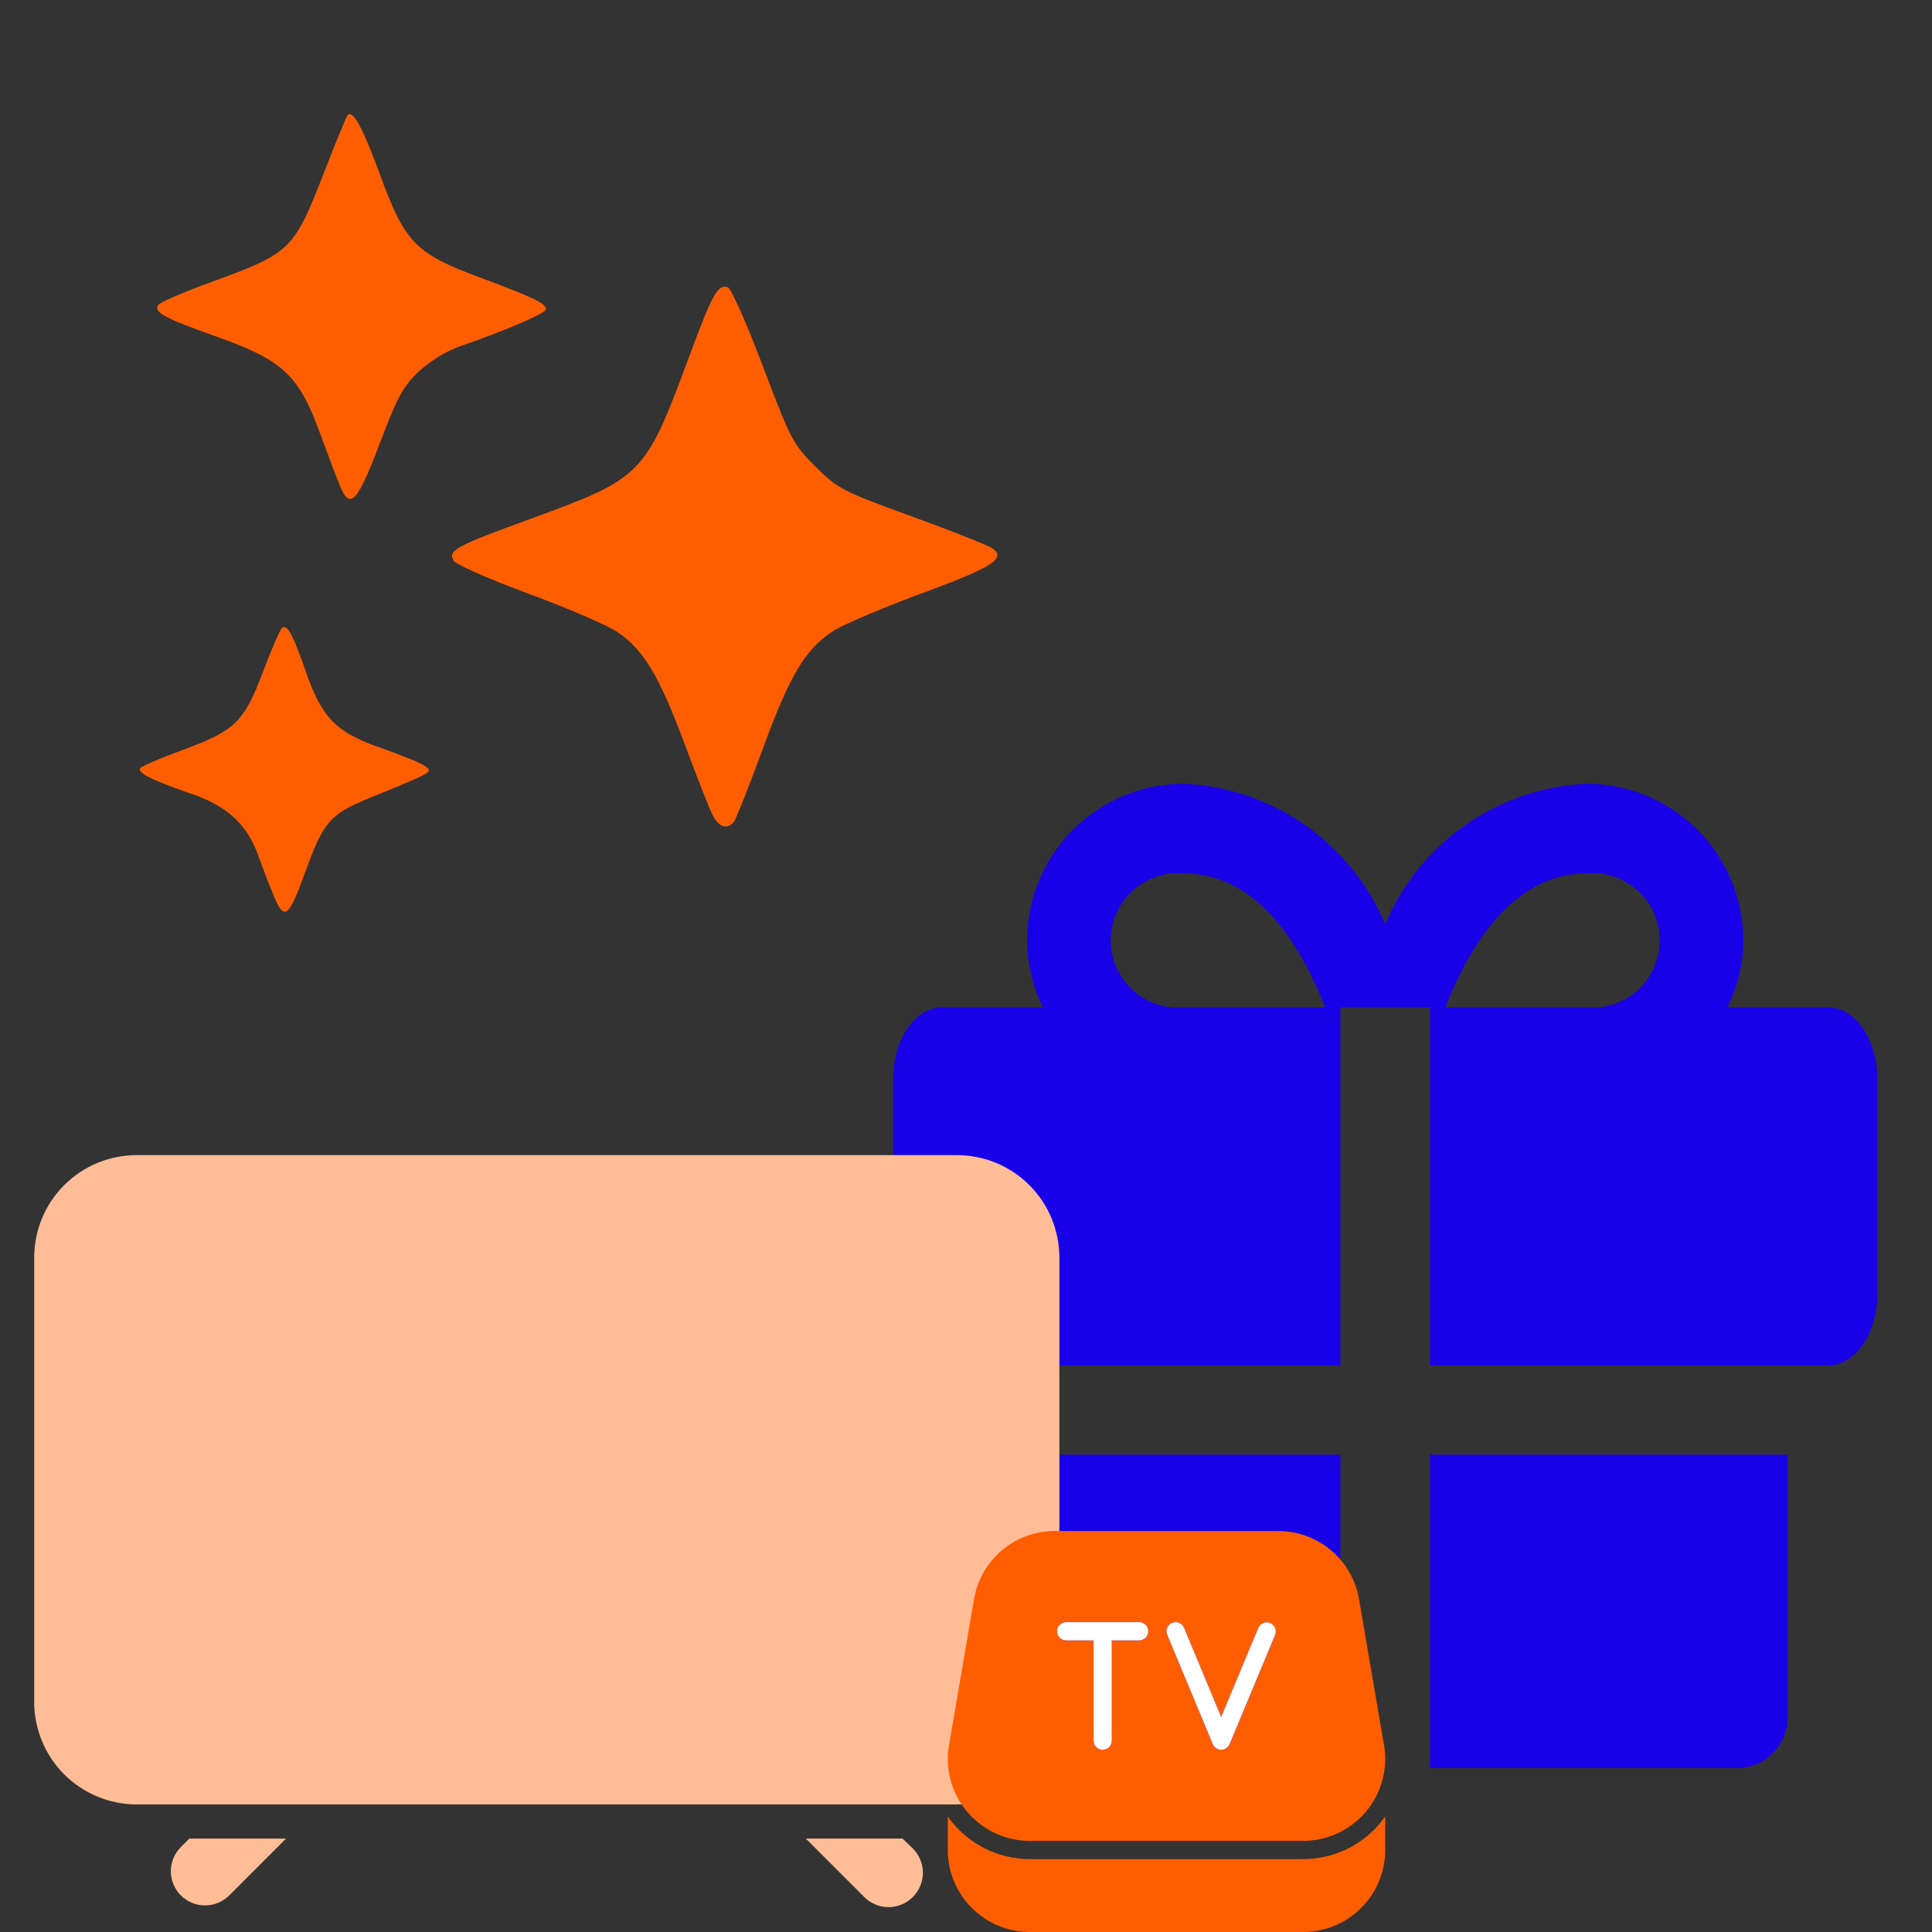
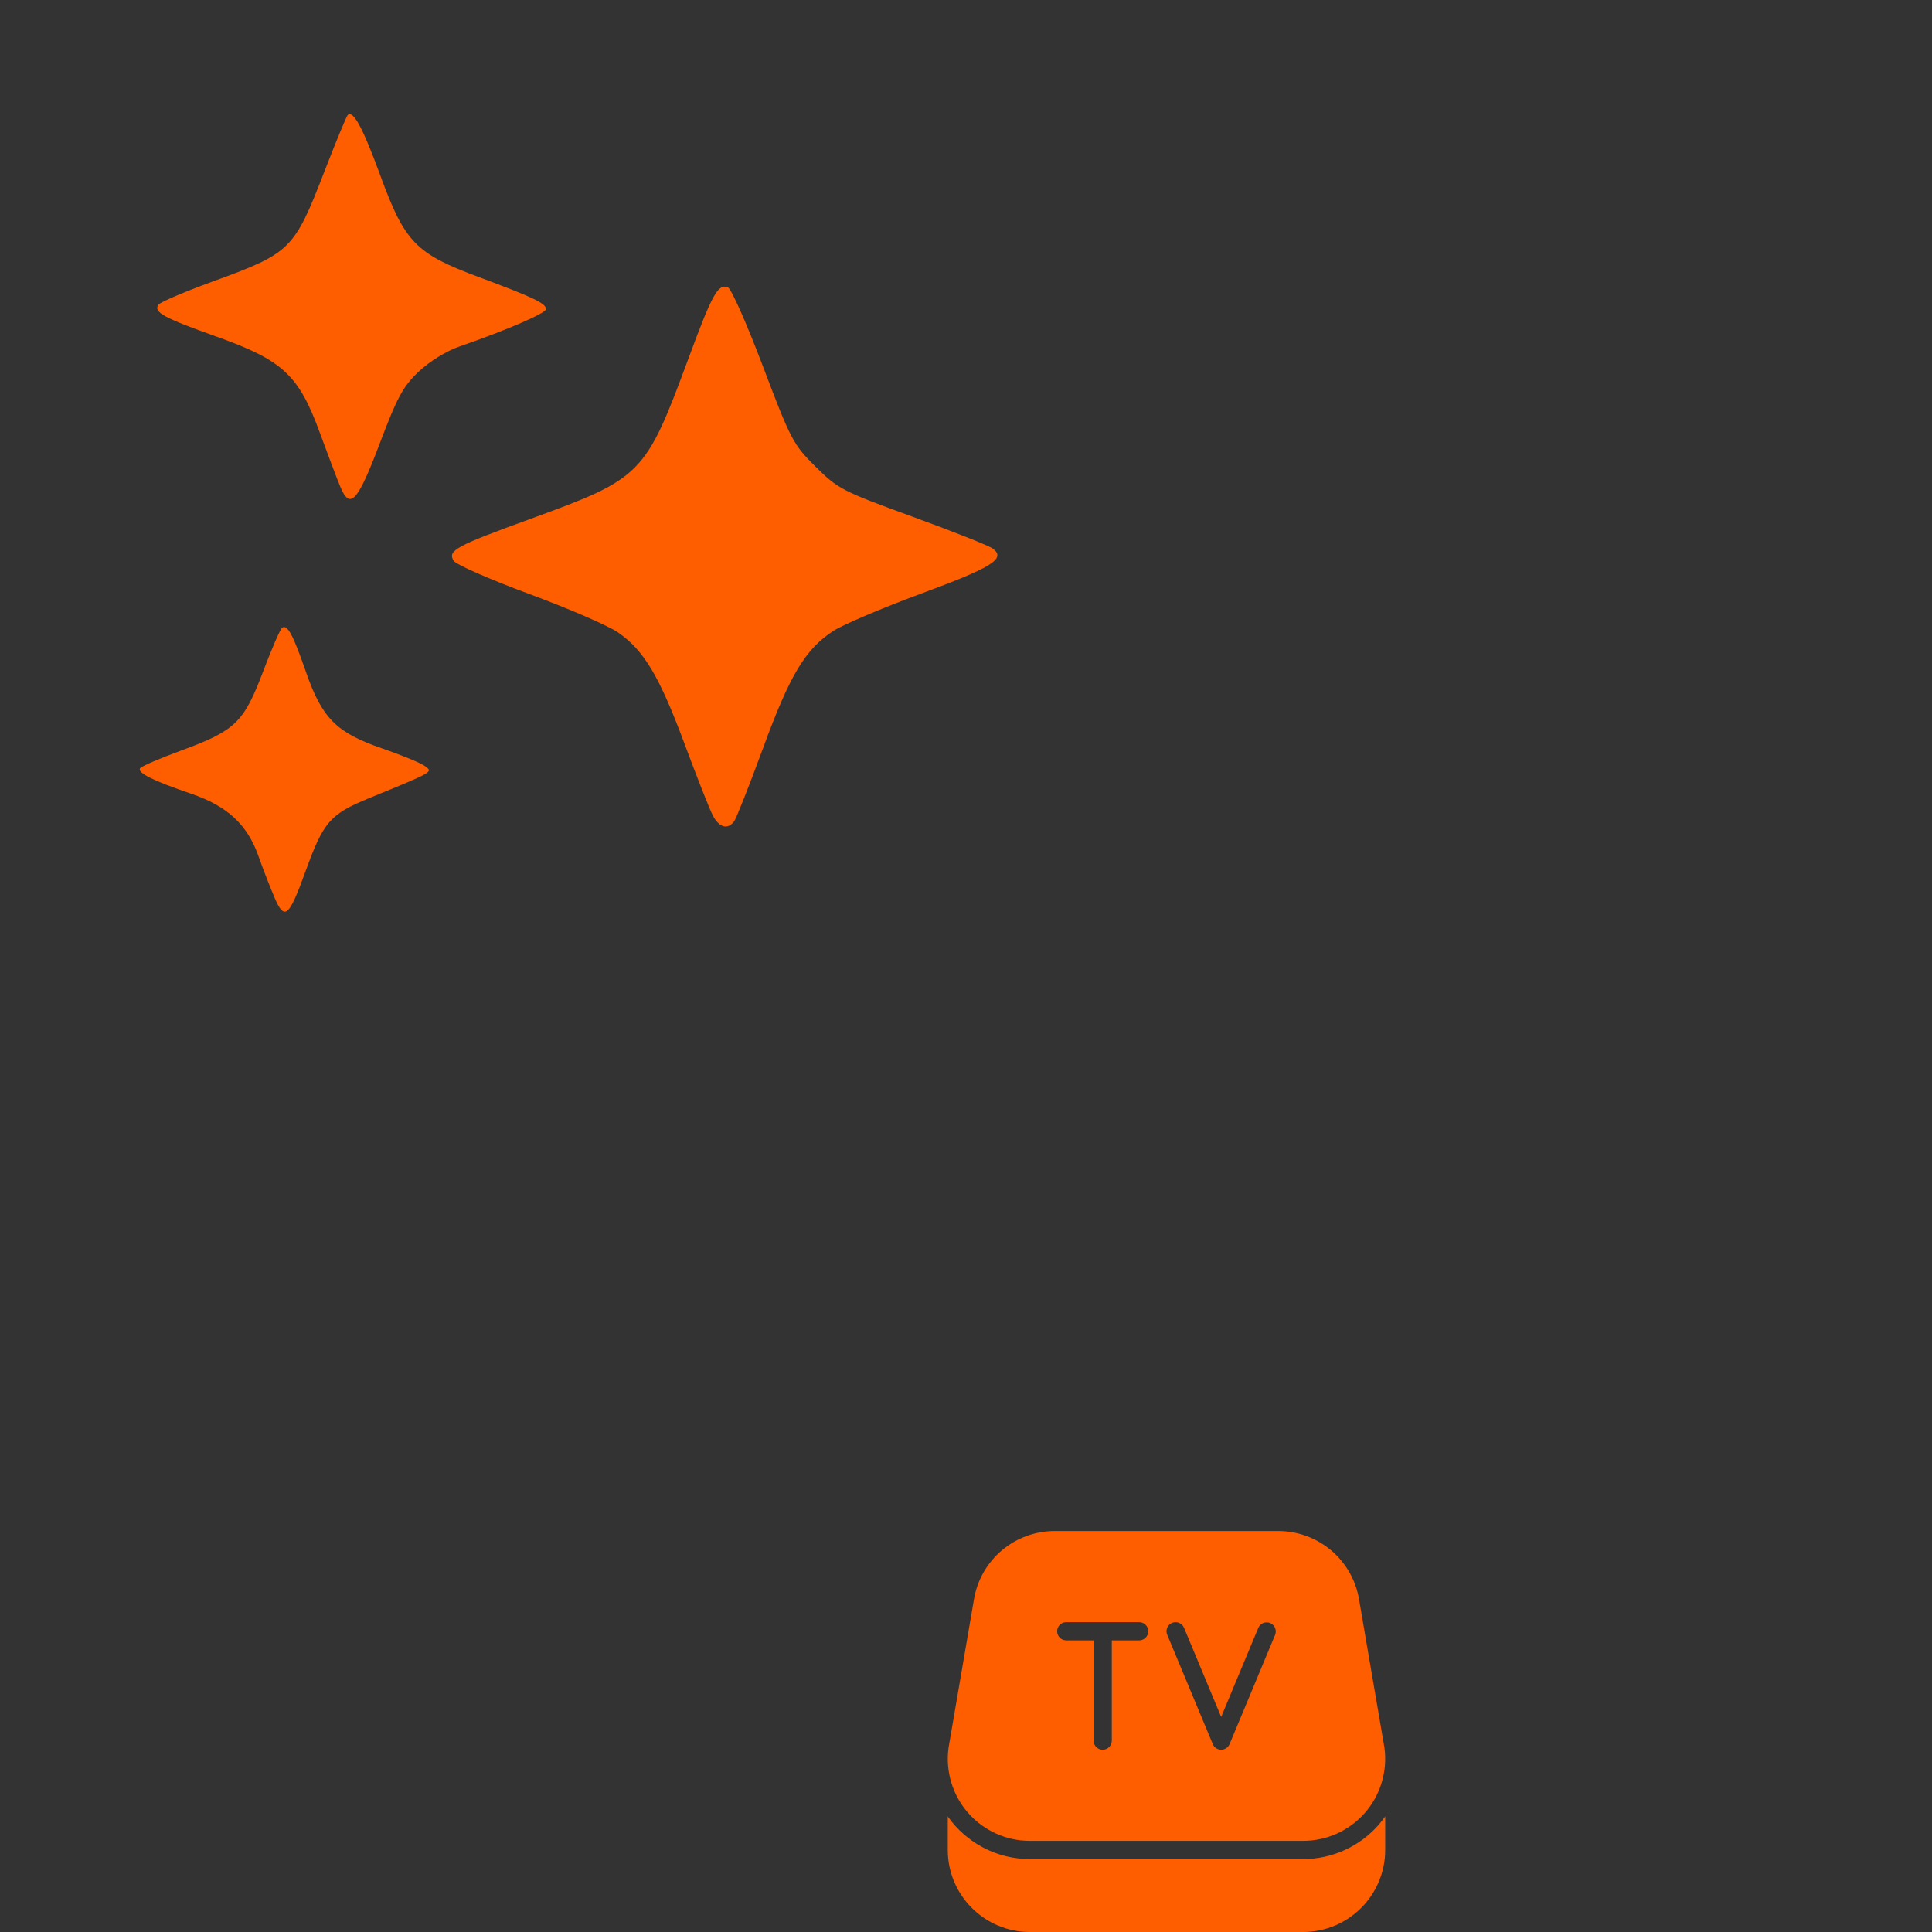
<svg xmlns="http://www.w3.org/2000/svg" width="53" height="53" viewBox="0 0 53 53" fill="none">
  <rect x="0" y="0" width="53" height="53" fill="#333333" stroke="none" />
  <g clip-path="url(#clip0_804_80)">
    <path d="M7.531 24.623C7.411 24.344 7.212 23.831 7.09 23.485C6.784 22.618 6.235 22.111 5.236 21.771C4.21 21.422 3.764 21.2 3.841 21.078C3.874 21.024 4.376 20.807 4.957 20.594C6.454 20.046 6.686 19.823 7.215 18.428C7.456 17.791 7.693 17.246 7.741 17.217C7.887 17.128 8.036 17.405 8.389 18.421C8.834 19.706 9.226 20.099 10.49 20.533C11.013 20.713 11.534 20.928 11.649 21.01C11.885 21.182 11.931 21.155 10.125 21.896C9.054 22.336 8.873 22.544 8.382 23.901C7.927 25.162 7.805 25.265 7.531 24.623ZM19.55 22.362C19.461 22.189 19.112 21.303 18.775 20.395C18.086 18.546 17.665 17.841 16.954 17.349C16.687 17.164 15.59 16.69 14.515 16.293C13.441 15.896 12.509 15.487 12.445 15.383C12.272 15.103 12.493 14.983 14.563 14.23C17.618 13.118 17.705 13.03 18.897 9.805C19.544 8.056 19.698 7.779 19.968 7.882C20.059 7.916 20.492 8.893 20.93 10.053C21.69 12.06 21.758 12.192 22.372 12.801C22.986 13.412 23.11 13.475 25.025 14.171C26.129 14.572 27.122 14.967 27.233 15.047C27.607 15.323 27.227 15.562 25.266 16.285C24.203 16.677 23.119 17.139 22.855 17.311C22.088 17.814 21.668 18.515 20.93 20.529C20.555 21.553 20.197 22.455 20.137 22.535C19.956 22.769 19.723 22.7 19.55 22.362ZM9.333 13.347C9.245 13.137 8.996 12.476 8.776 11.877C8.194 10.287 7.763 9.885 5.938 9.234C4.481 8.715 4.207 8.564 4.345 8.36C4.39 8.292 5.051 8.009 5.812 7.731C7.984 6.94 8.063 6.862 8.902 4.698C9.216 3.886 9.503 3.193 9.538 3.157C9.687 3.011 9.953 3.505 10.429 4.803C11.106 6.652 11.402 6.957 13.141 7.603C14.636 8.159 14.986 8.326 14.978 8.483C14.971 8.594 13.867 9.07 12.618 9.5C12.255 9.624 11.79 9.909 11.491 10.19C11.059 10.597 10.901 10.886 10.419 12.161C9.808 13.775 9.603 13.999 9.333 13.347Z" fill="#FF5E00" />
-     <path d="M26.96 39.905V47.135C26.964 47.498 27.111 47.846 27.369 48.101C27.628 48.357 27.977 48.5 28.34 48.5H36.77V39.905H26.96ZM39.23 48.5H47.66C48.023 48.5 48.372 48.357 48.63 48.101C48.889 47.846 49.036 47.498 49.04 47.135V39.905H39.23V48.5ZM50.15 27.635H47.39C47.673 27.061 47.821 26.43 47.825 25.79C47.821 24.651 47.366 23.56 46.559 22.756C45.752 21.951 44.659 21.5 43.52 21.5C42.33 21.556 41.18 21.948 40.203 22.631C39.227 23.313 38.463 24.257 38 25.355C37.537 24.257 36.773 23.313 35.797 22.631C34.82 21.948 33.67 21.556 32.48 21.5C31.341 21.5 30.248 21.951 29.441 22.756C28.634 23.56 28.179 24.651 28.175 25.79C28.179 26.43 28.327 27.061 28.61 27.635H25.85C25.1 27.635 24.5 28.52 24.5 29.6V35.495C24.5 36.575 25.1 37.46 25.85 37.46H36.77V27.635H39.23V37.46H50.15C50.9 37.46 51.5 36.575 51.5 35.495V29.6C51.5 28.52 50.9 27.635 50.15 27.635ZM32.48 27.635C32.225 27.658 31.968 27.628 31.725 27.546C31.482 27.464 31.259 27.332 31.069 27.16C30.88 26.987 30.729 26.776 30.626 26.542C30.522 26.307 30.469 26.054 30.469 25.797C30.469 25.541 30.522 25.288 30.626 25.053C30.729 24.819 30.88 24.608 31.069 24.435C31.259 24.262 31.482 24.131 31.725 24.049C31.968 23.967 32.225 23.937 32.48 23.96C34.58 23.96 35.765 26.12 36.35 27.635H32.48ZM43.52 27.635H39.65C40.235 26.135 41.42 23.96 43.52 23.96C43.775 23.937 44.032 23.967 44.275 24.049C44.518 24.131 44.741 24.262 44.931 24.435C45.12 24.608 45.271 24.819 45.374 25.053C45.478 25.288 45.531 25.541 45.531 25.797C45.531 26.054 45.478 26.307 45.374 26.542C45.271 26.776 45.12 26.987 44.931 27.16C44.741 27.332 44.518 27.464 44.275 27.546C44.032 27.628 43.775 27.658 43.52 27.635Z" fill="#1800E7" />
-     <path d="M24.759 50.438H22.106L23.709 52.041C23.797 52.129 23.9 52.198 24.015 52.246C24.129 52.293 24.251 52.318 24.375 52.318C24.499 52.318 24.621 52.293 24.735 52.246C24.85 52.198 24.953 52.129 25.041 52.041C25.128 51.953 25.198 51.85 25.246 51.736C25.293 51.621 25.318 51.499 25.318 51.375C25.318 51.251 25.293 51.129 25.246 51.014C25.198 50.9 25.128 50.797 25.041 50.709L24.759 50.438ZM4.959 50.672C4.785 50.847 4.687 51.085 4.687 51.333C4.687 51.581 4.785 51.818 4.959 51.994C5.047 52.082 5.15 52.151 5.264 52.199C5.379 52.247 5.501 52.271 5.625 52.271C5.749 52.271 5.871 52.247 5.986 52.199C6.1 52.151 6.203 52.082 6.291 51.994L7.847 50.438H5.194L4.959 50.672ZM26.25 31.688H3.75C3.004 31.688 2.289 31.984 1.761 32.511C1.234 33.039 0.938 33.754 0.938 34.5V46.688C0.938 47.433 1.234 48.149 1.761 48.676C2.289 49.204 3.004 49.5 3.75 49.5H26.25C26.996 49.5 27.711 49.204 28.239 48.676C28.766 48.149 29.062 47.433 29.062 46.688V34.5C29.062 33.754 28.766 33.039 28.239 32.511C27.711 31.984 26.996 31.688 26.25 31.688Z" fill="#FFBD97" />
    <g clip-path="url(#clip1_804_80)">
      <path d="M37.819 50.062C37.561 50.356 37.243 50.593 36.886 50.754C36.529 50.916 36.142 51 35.75 51H28.25C27.809 51 27.374 50.894 26.982 50.69C26.591 50.487 26.254 50.192 26 49.831V50.75C26 51.99 27.009 53 28.25 53H35.75C36.99 53 38 51.99 38 50.75V49.83C37.944 49.91 37.883 49.987 37.819 50.062Z" fill="#FF5E00" />
      <path d="M28.25 50.5H35.75C36.398 50.5 37.016 50.22 37.443 49.732C37.655 49.489 37.812 49.205 37.905 48.896C37.997 48.588 38.023 48.263 37.979 47.944L37.282 43.871C37.193 43.347 36.921 42.872 36.515 42.529C36.109 42.187 35.594 41.999 35.063 42H28.936C28.405 41.999 27.891 42.187 27.485 42.529C27.079 42.871 26.808 43.347 26.719 43.87L26.02 47.953C25.978 48.27 26.004 48.593 26.096 48.9C26.189 49.207 26.346 49.491 26.557 49.732C26.769 49.973 27.029 50.167 27.321 50.299C27.613 50.432 27.93 50.5 28.25 50.5ZM32.154 44.519C32.215 44.494 32.284 44.494 32.345 44.519C32.407 44.545 32.455 44.593 32.481 44.654L33.5 47.1L34.52 44.654C34.546 44.594 34.595 44.547 34.655 44.523C34.716 44.499 34.784 44.499 34.844 44.524C34.904 44.55 34.952 44.597 34.978 44.657C35.003 44.717 35.005 44.785 34.981 44.846L33.731 47.846C33.712 47.891 33.68 47.93 33.639 47.957C33.598 47.985 33.55 47.999 33.5 48C33.451 48 33.403 47.985 33.362 47.958C33.321 47.93 33.288 47.892 33.27 47.846L32.02 44.846C32.007 44.816 32 44.783 32 44.75C32 44.718 32.007 44.685 32.019 44.655C32.032 44.624 32.05 44.597 32.073 44.573C32.096 44.55 32.124 44.532 32.154 44.519ZM29.25 44.5H31.25C31.316 44.5 31.38 44.526 31.427 44.573C31.474 44.62 31.5 44.684 31.5 44.75C31.5 44.816 31.474 44.88 31.427 44.927C31.38 44.974 31.316 45 31.25 45H30.5V47.75C30.5 47.816 30.474 47.88 30.427 47.927C30.38 47.974 30.316 48 30.25 48C30.184 48 30.12 47.974 30.073 47.927C30.026 47.88 30 47.816 30 47.75V45H29.25C29.184 45 29.12 44.974 29.073 44.927C29.026 44.88 29 44.816 29 44.75C29 44.684 29.026 44.62 29.073 44.573C29.12 44.526 29.184 44.5 29.25 44.5Z" fill="#FF5E00" />
-       <path d="M29.25 44.5H31.25C31.316 44.5 31.38 44.526 31.427 44.573C31.474 44.62 31.5 44.684 31.5 44.75C31.5 44.816 31.474 44.88 31.427 44.927C31.38 44.974 31.316 45 31.25 45H30.5V47.75C30.5 47.816 30.474 47.88 30.427 47.927C30.38 47.974 30.316 48 30.25 48C30.184 48 30.12 47.974 30.073 47.927C30.026 47.88 30 47.816 30 47.75V45H29.25C29.184 45 29.12 44.974 29.073 44.927C29.026 44.88 29 44.816 29 44.75C29 44.684 29.026 44.62 29.073 44.573C29.12 44.526 29.184 44.5 29.25 44.5Z" fill="white" />
-       <path d="M32.154 44.519C32.215 44.494 32.284 44.494 32.345 44.519C32.407 44.545 32.455 44.593 32.481 44.654L33.5 47.1L34.52 44.654C34.546 44.594 34.595 44.547 34.655 44.523C34.716 44.499 34.784 44.499 34.844 44.524C34.904 44.55 34.952 44.597 34.978 44.657C35.003 44.717 35.005 44.785 34.981 44.846L33.731 47.846C33.712 47.891 33.68 47.93 33.639 47.957C33.598 47.985 33.55 47.999 33.5 48C33.451 48 33.403 47.985 33.362 47.958C33.321 47.93 33.288 47.892 33.27 47.846L32.02 44.846C32.007 44.816 32 44.783 32 44.75C32 44.718 32.007 44.685 32.019 44.655C32.032 44.624 32.05 44.597 32.073 44.573C32.096 44.55 32.124 44.532 32.154 44.519Z" fill="white" />
    </g>
  </g>
  <defs>
    <clipPath id="clip0_804_80">
      <rect width="53" height="53" fill="white" />
    </clipPath>
    <clipPath id="clip1_804_80">
      <rect width="12" height="12" fill="white" transform="translate(26 41)" />
    </clipPath>
  </defs>
</svg>